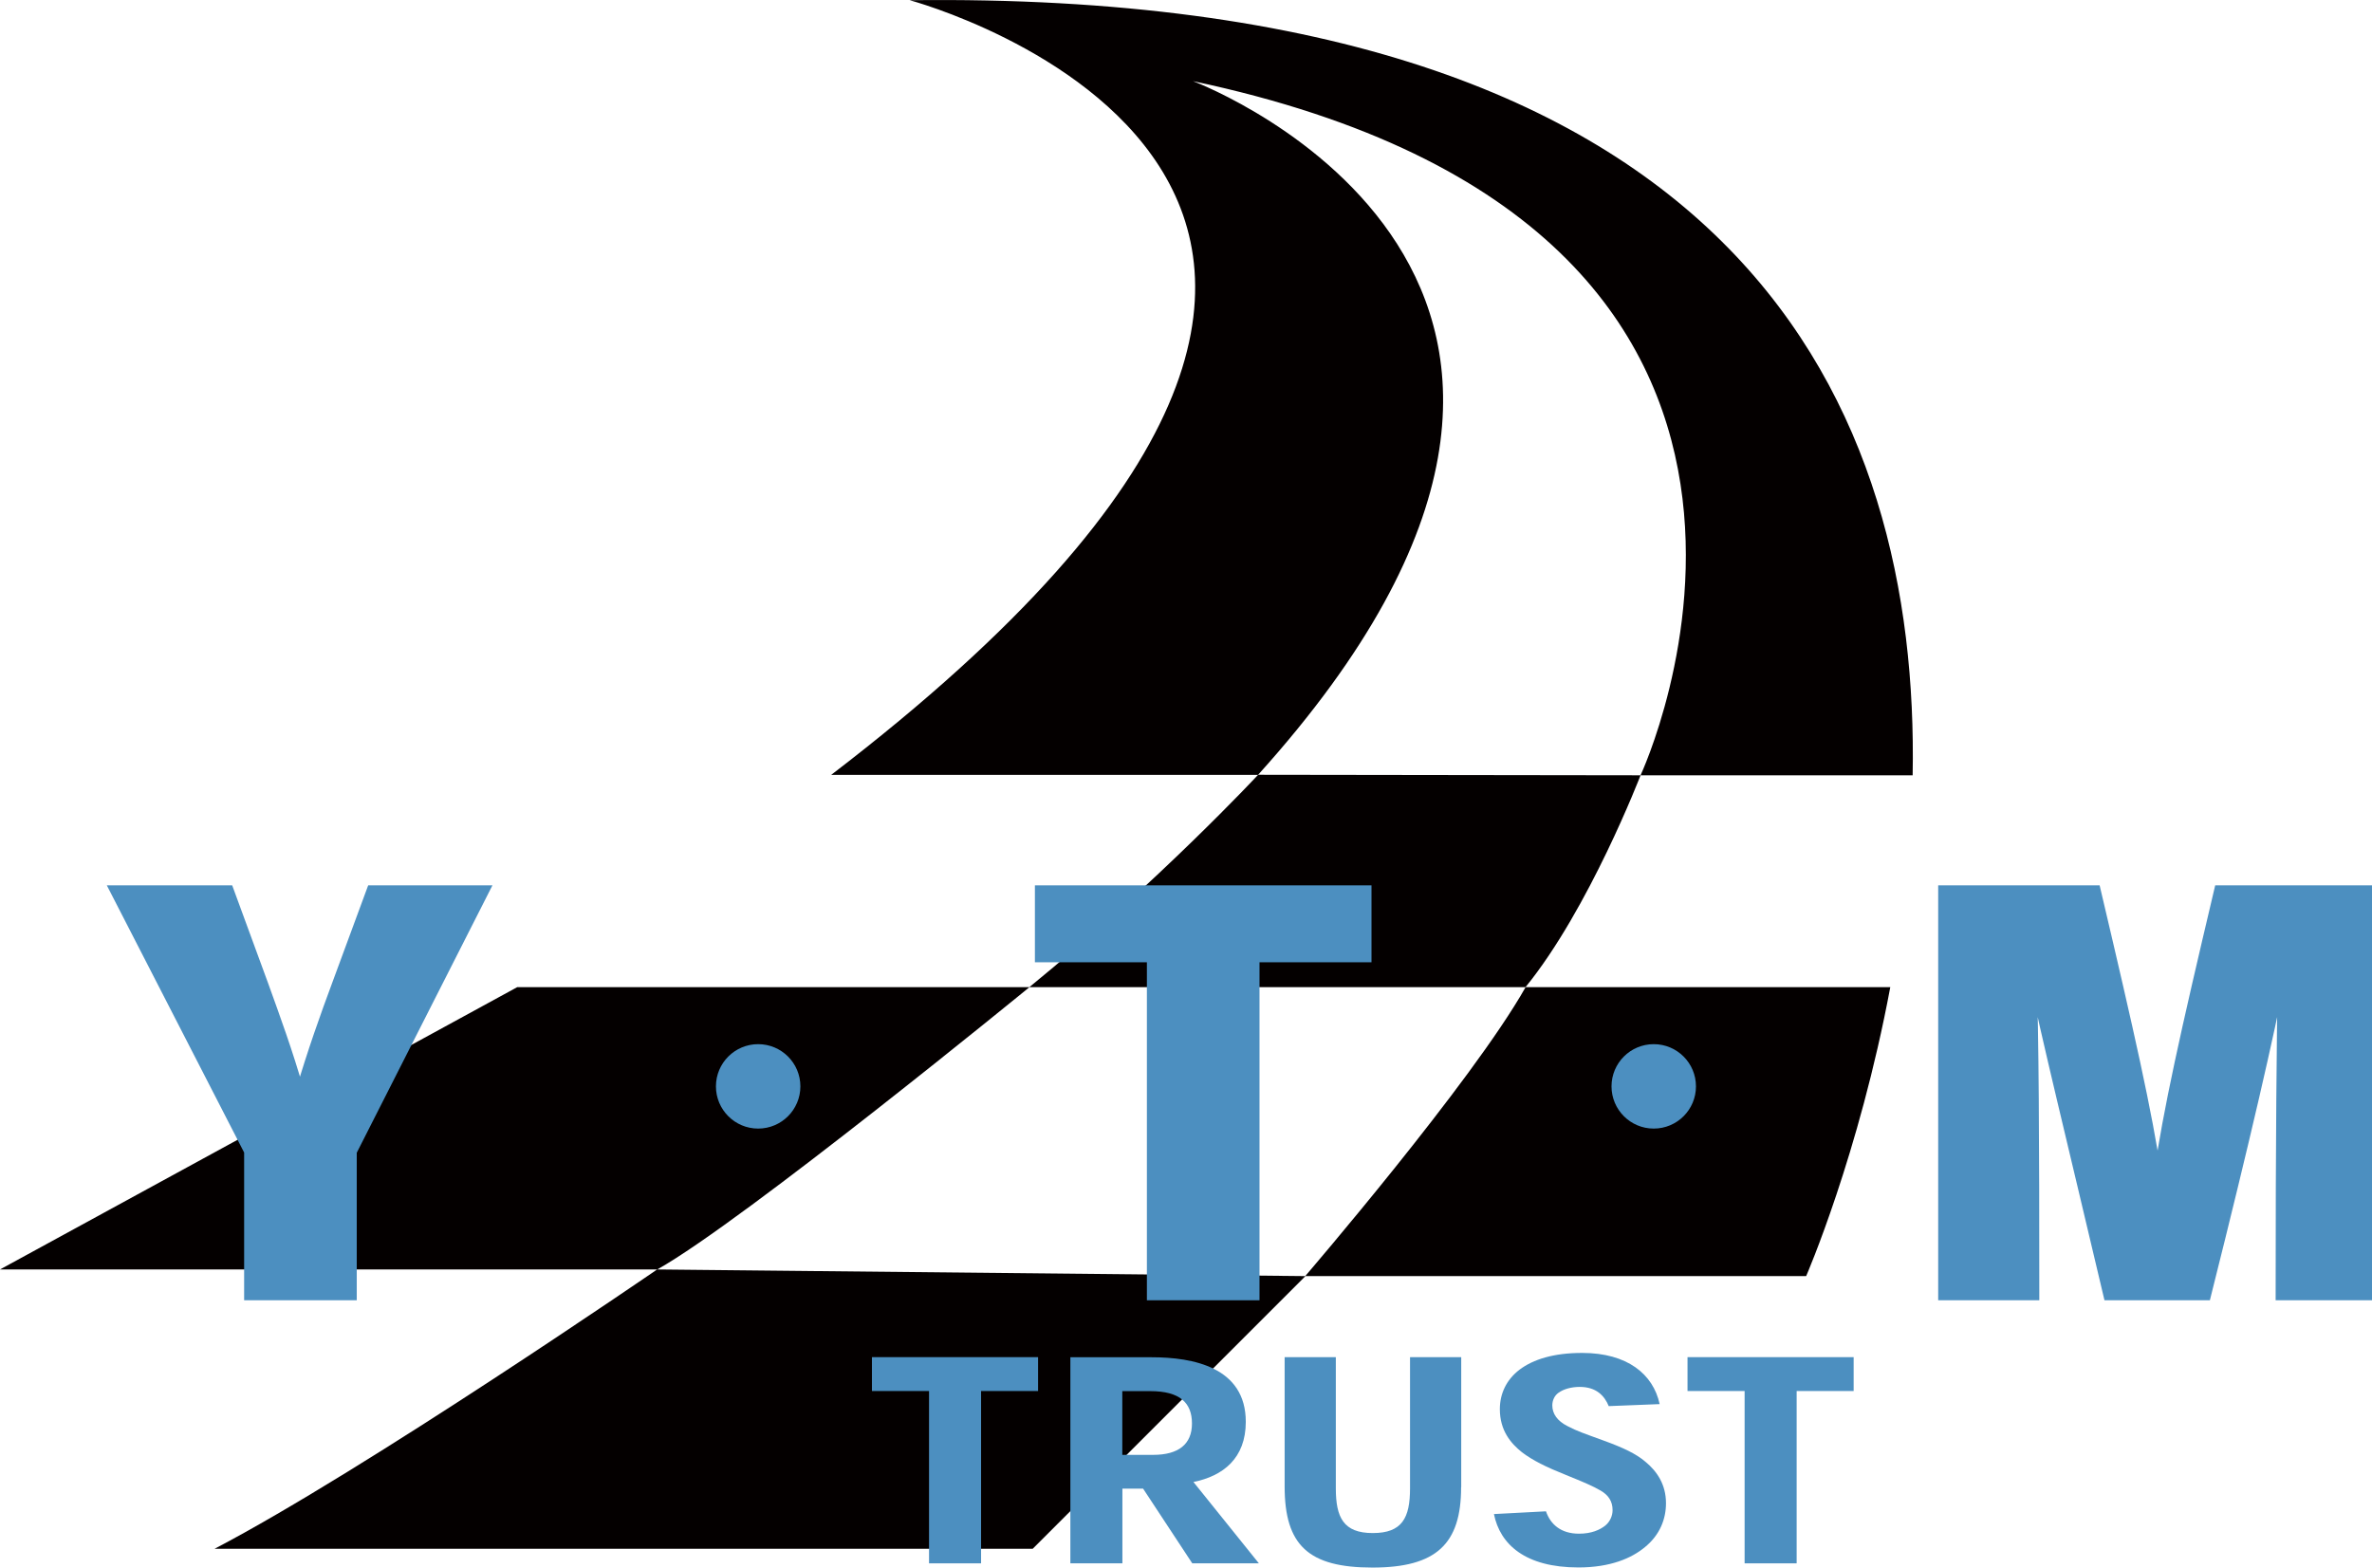
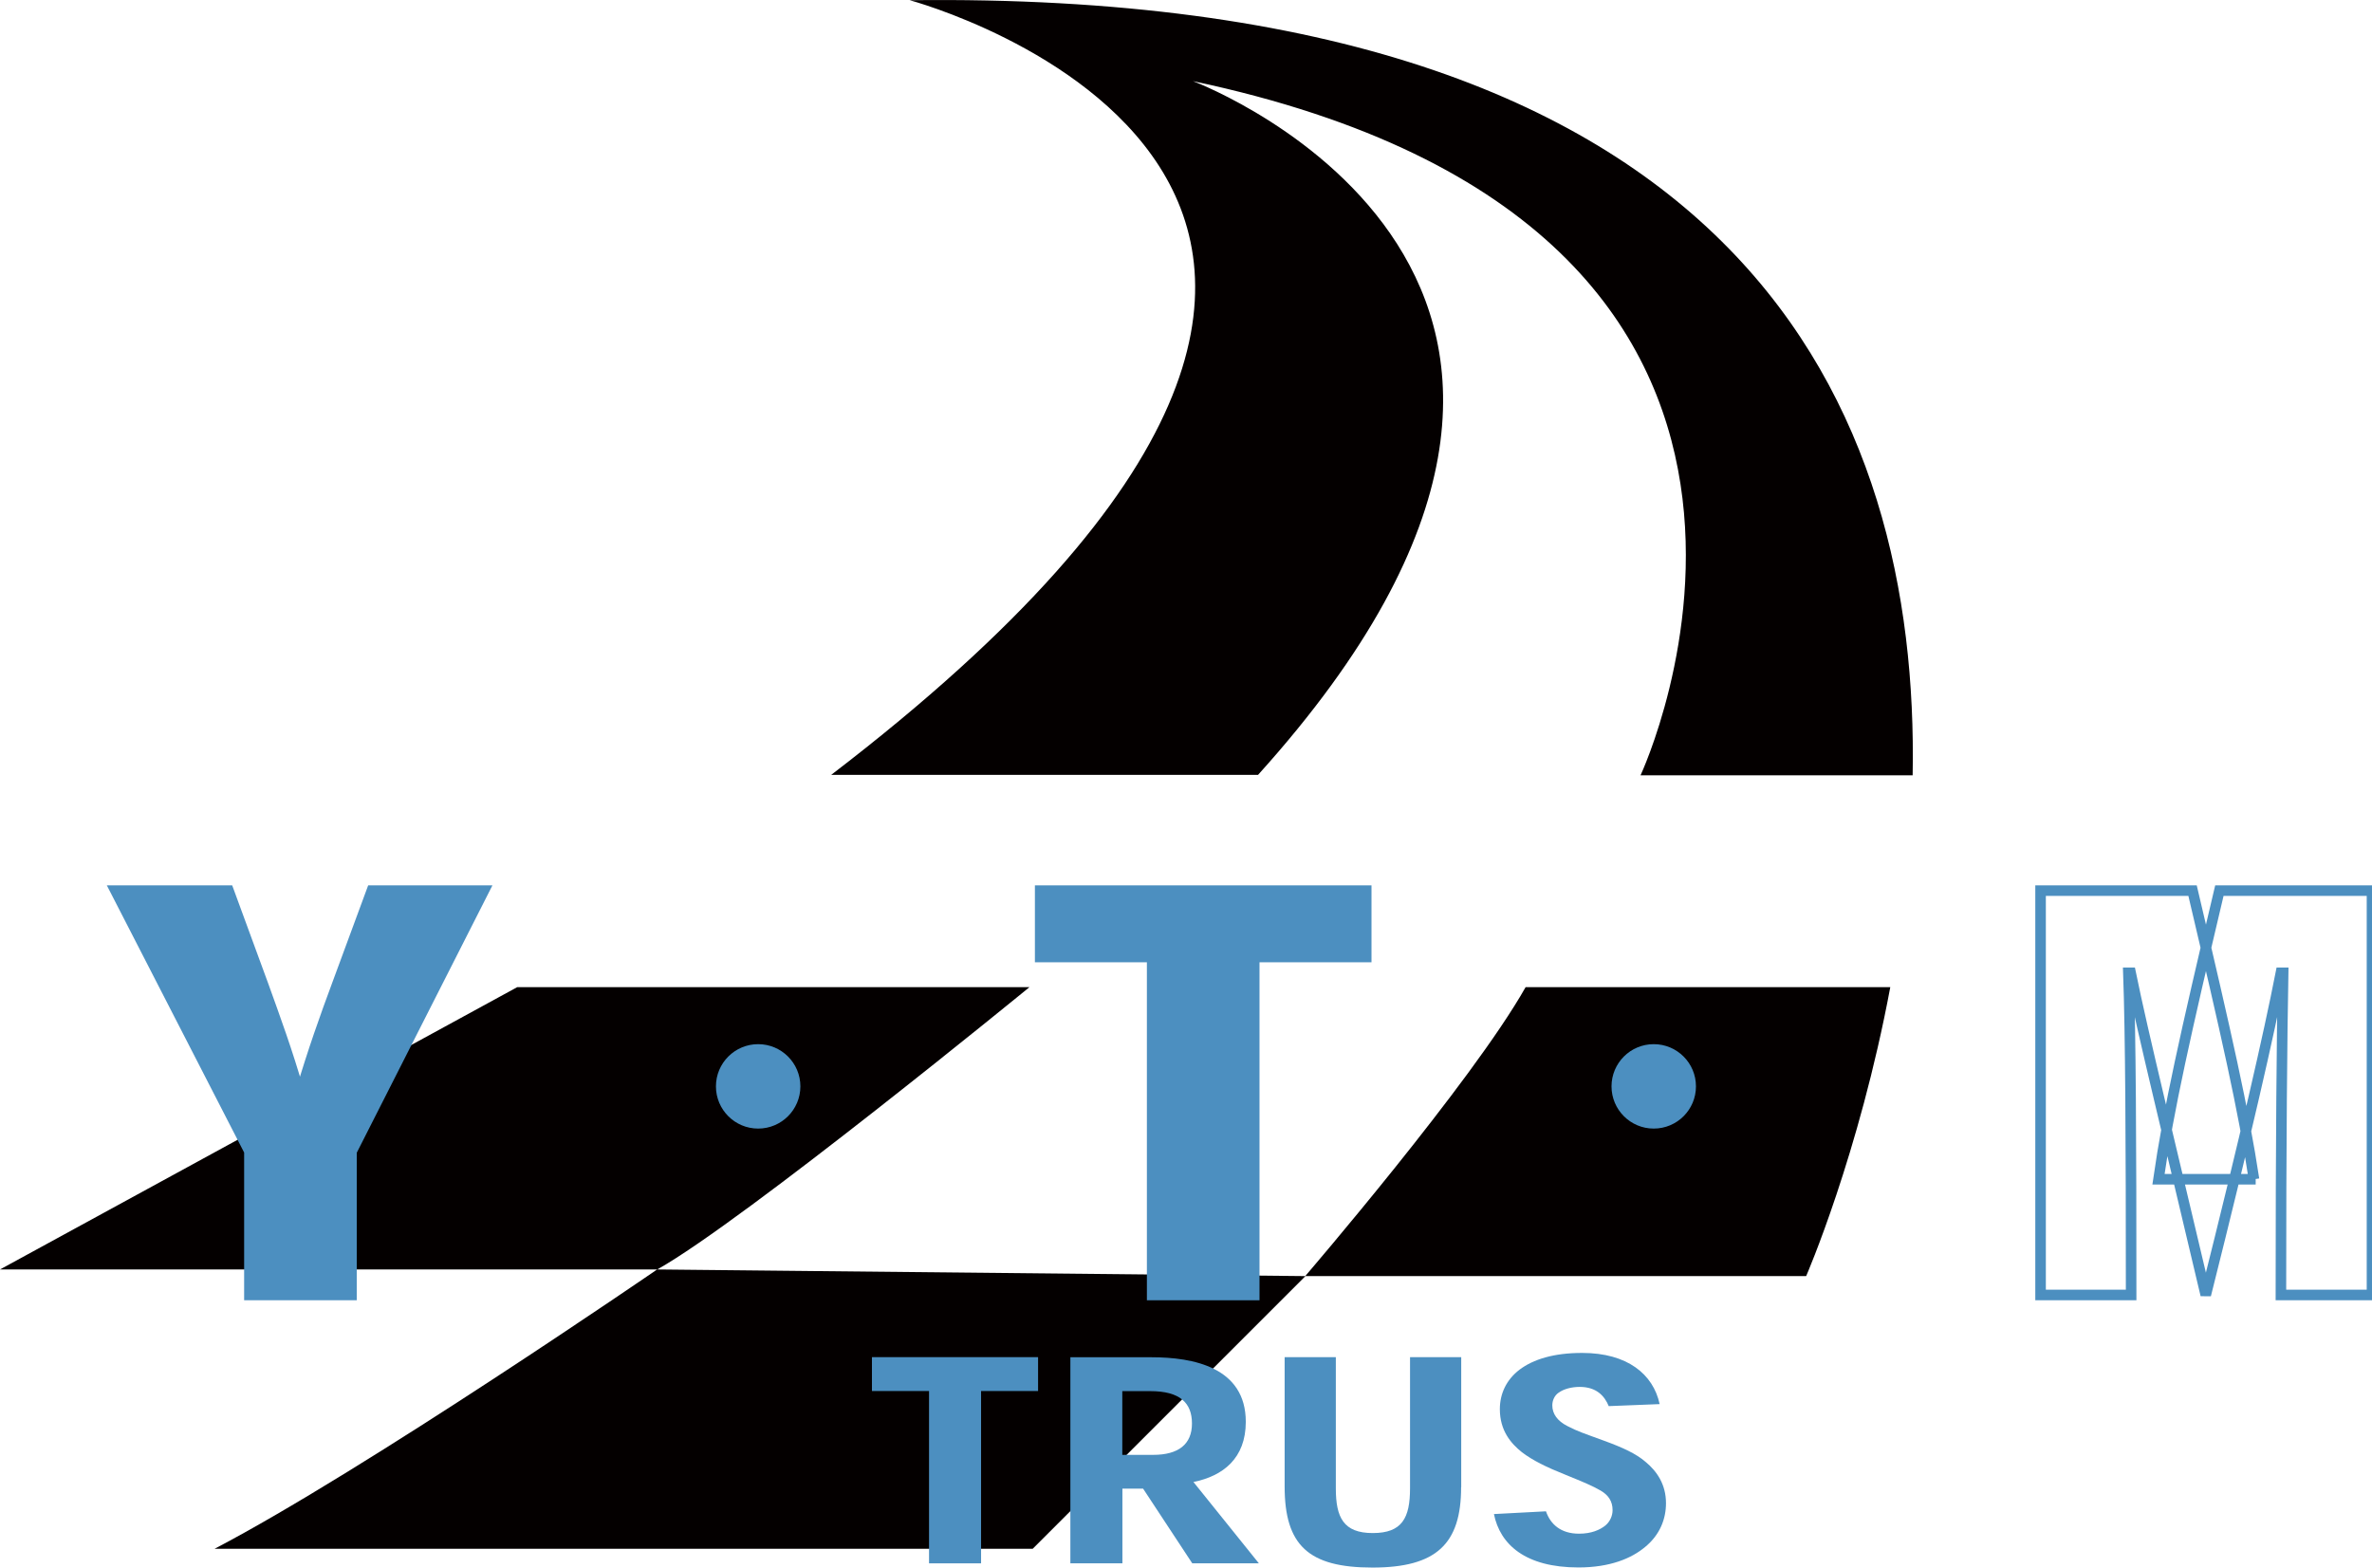
<svg xmlns="http://www.w3.org/2000/svg" id="_レイヤー_2" viewBox="0 0 224.73 148.55">
  <defs>
    <style>.cls-1{fill:#040000;}.cls-2{fill:none;stroke:#4c8fc0;}.cls-3{fill:#4c8fc0;}</style>
  </defs>
  <g id="_レイヤー_1-2">
    <g>
      <g>
        <path class="cls-1" d="M119.2,73.42c42.3-46.91-5.14-65.34-6.17-65.73,66.62,14.08,42.4,65.78,42.4,65.78h25.78C181.85,39.19,165.72-.96,86.19,.02c0,0,65.54,17.53-7.44,73.41,0,0,0,0,0,0h40.45Z" />
-         <path class="cls-1" d="M97.52,93.55h47.01c6.03-7.41,10.9-20.08,10.9-20.08l-36.23-.05s-9.4,10.11-21.68,20.13Z" />
        <path class="cls-1" d="M0,120.3H62.26s-27.74,19.06-41.93,26.47H97.84l25.84-25.84h47.44s5-11.49,7.97-27.38h-34.55c-5.08,9-20.88,27.38-20.88,27.38l-61.39-.63c8.15-4.56,35.26-26.75,35.26-26.75H49" />
      </g>
      <g>
        <path class="cls-3" d="M98.36,131.82h-5.41v16.33h-4.93v-16.33h-5.41v-3.21h15.74v3.21Z" />
        <path class="cls-3" d="M119.27,148.15h-6.31l-4.66-7.08h-1.96v7.08h-4.93v-19.53h7.69c3.95,0,8.93,.95,8.93,6.12,0,3.47-2.17,5.14-4.96,5.7l6.2,7.71Zm-10.02-10.28c2.41,0,3.68-1.01,3.68-2.97s-1.14-3.07-3.95-3.07h-2.65v6.04h2.92Z" />
        <path class="cls-3" d="M138.43,140.94c0,5.38-2.36,7.61-8.4,7.61s-8.32-2.09-8.32-7.69v-12.25h4.85v12.43c0,2.76,.72,4.24,3.5,4.24s3.53-1.43,3.53-4.24v-12.43h4.85v12.33Z" />
        <path class="cls-3" d="M152.42,133.26c-.4-.98-1.17-1.83-2.76-1.83-.74,0-1.51,.19-2.01,.56-.37,.26-.58,.72-.58,1.19,0,.8,.48,1.48,1.43,1.96,.9,.48,1.64,.72,3.5,1.4,1.8,.66,3,1.22,3.9,1.99,1.09,.9,1.94,2.15,1.94,3.92,0,1.48-.56,2.99-1.99,4.16-1.27,1.06-3.29,1.93-6.31,1.93-5.01,0-7.42-2.17-8-5.06l4.93-.26c.42,1.22,1.4,2.12,3.13,2.12,1.19,0,1.99-.37,2.49-.77,.45-.37,.69-.93,.69-1.46,0-.85-.4-1.43-1.14-1.86-.72-.42-1.59-.79-3.29-1.48-1.86-.74-3.15-1.38-4.16-2.15-1.03-.82-2.09-2.04-2.09-4.08,0-1.46,.61-2.78,1.86-3.74,1.3-.98,3.23-1.59,5.94-1.59,4.27,0,6.73,2.01,7.34,4.85l-4.8,.19Z" />
-         <path class="cls-3" d="M175.63,131.82h-5.41v16.33h-4.93v-16.33h-5.41v-3.21h15.74v3.21Z" />
      </g>
      <g>
        <g>
-           <path class="cls-2" d="M204.5,111.75c.94-6.55,2.55-13.73,5.77-27.35h14.46v38.32h-8.63c0-14.77,.1-24.7,.21-30.53h-.21c-1.14,5.82-3.33,15.45-7.12,30.53h-9.2c-3.48-14.77-5.93-24.7-7.12-30.53h-.21c.21,5.82,.26,15.76,.26,30.53h-8.58v-38.32h14.4c3.22,13.68,4.84,20.85,5.82,27.35h.16Z" />
-           <path class="cls-3" d="M204.5,111.75c.94-6.55,2.55-13.73,5.77-27.35h14.46v38.32h-8.63c0-14.77,.1-24.7,.21-30.53h-.21c-1.14,5.82-3.33,15.45-7.12,30.53h-9.2c-3.48-14.77-5.93-24.7-7.12-30.53h-.21c.21,5.82,.26,15.76,.26,30.53h-8.58v-38.32h14.4c3.22,13.68,4.84,20.85,5.82,27.35h.16Z" />
+           <path class="cls-2" d="M204.5,111.75c.94-6.55,2.55-13.73,5.77-27.35h14.46v38.32h-8.63c0-14.77,.1-24.7,.21-30.53h-.21c-1.14,5.82-3.33,15.45-7.12,30.53c-3.48-14.77-5.93-24.7-7.12-30.53h-.21c.21,5.82,.26,15.76,.26,30.53h-8.58v-38.32h14.4c3.22,13.68,4.84,20.85,5.82,27.35h.16Z" />
        </g>
        <g>
          <path class="cls-2" d="M33.3,109.1v13.62h-9.67v-13.62l-12.69-24.7h10.71l3.28,8.94c1.14,3.17,2.29,6.29,3.38,10.09h.21c1.14-3.85,2.29-7.07,3.43-10.14l3.28-8.89h10.61l-12.53,24.7Z" />
          <path class="cls-3" d="M33.3,109.1v13.62h-9.67v-13.62l-12.69-24.7h10.71l3.28,8.94c1.14,3.17,2.29,6.29,3.38,10.09h.21c1.14-3.85,2.29-7.07,3.43-10.14l3.28-8.89h10.61l-12.53,24.7Z" />
        </g>
        <g>
          <path class="cls-2" d="M129.44,90.69h-10.61v32.03h-9.67v-32.03h-10.61v-6.29h30.89v6.29Z" />
          <path class="cls-3" d="M129.44,90.69h-10.61v32.03h-9.67v-32.03h-10.61v-6.29h30.89v6.29Z" />
        </g>
        <path class="cls-3" d="M75.83,102.95c0,2.21-1.79,4-4,4s-4-1.79-4-4,1.79-4,4-4,4,1.79,4,4Z" />
        <path class="cls-3" d="M160.68,102.95c0,2.21-1.79,4-4,4s-4-1.79-4-4,1.79-4,4-4,4,1.79,4,4Z" />
      </g>
    </g>
  </g>
</svg>